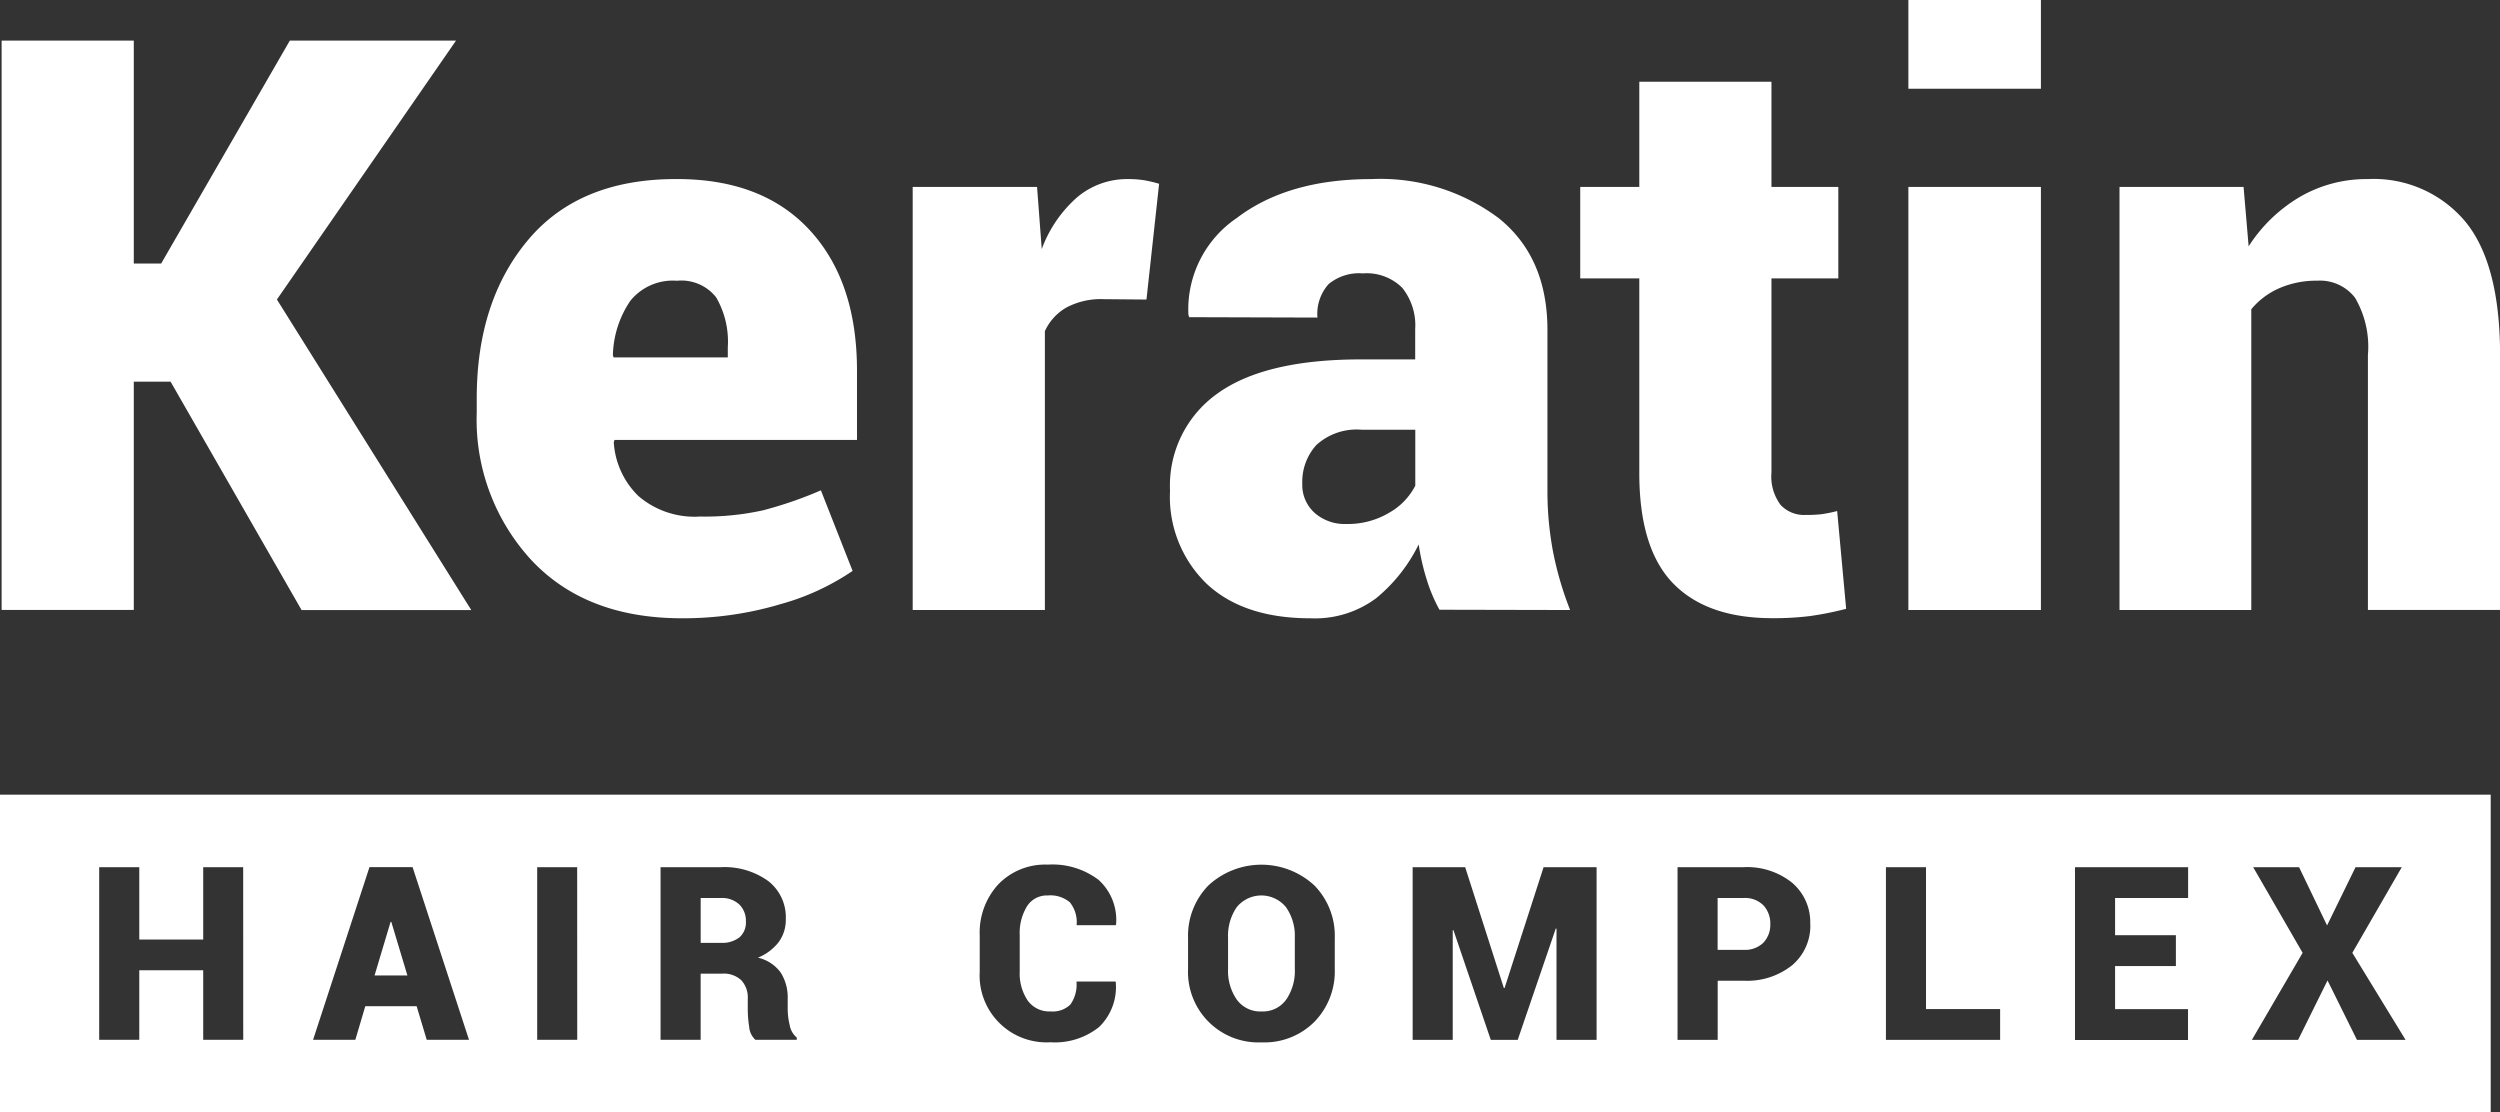
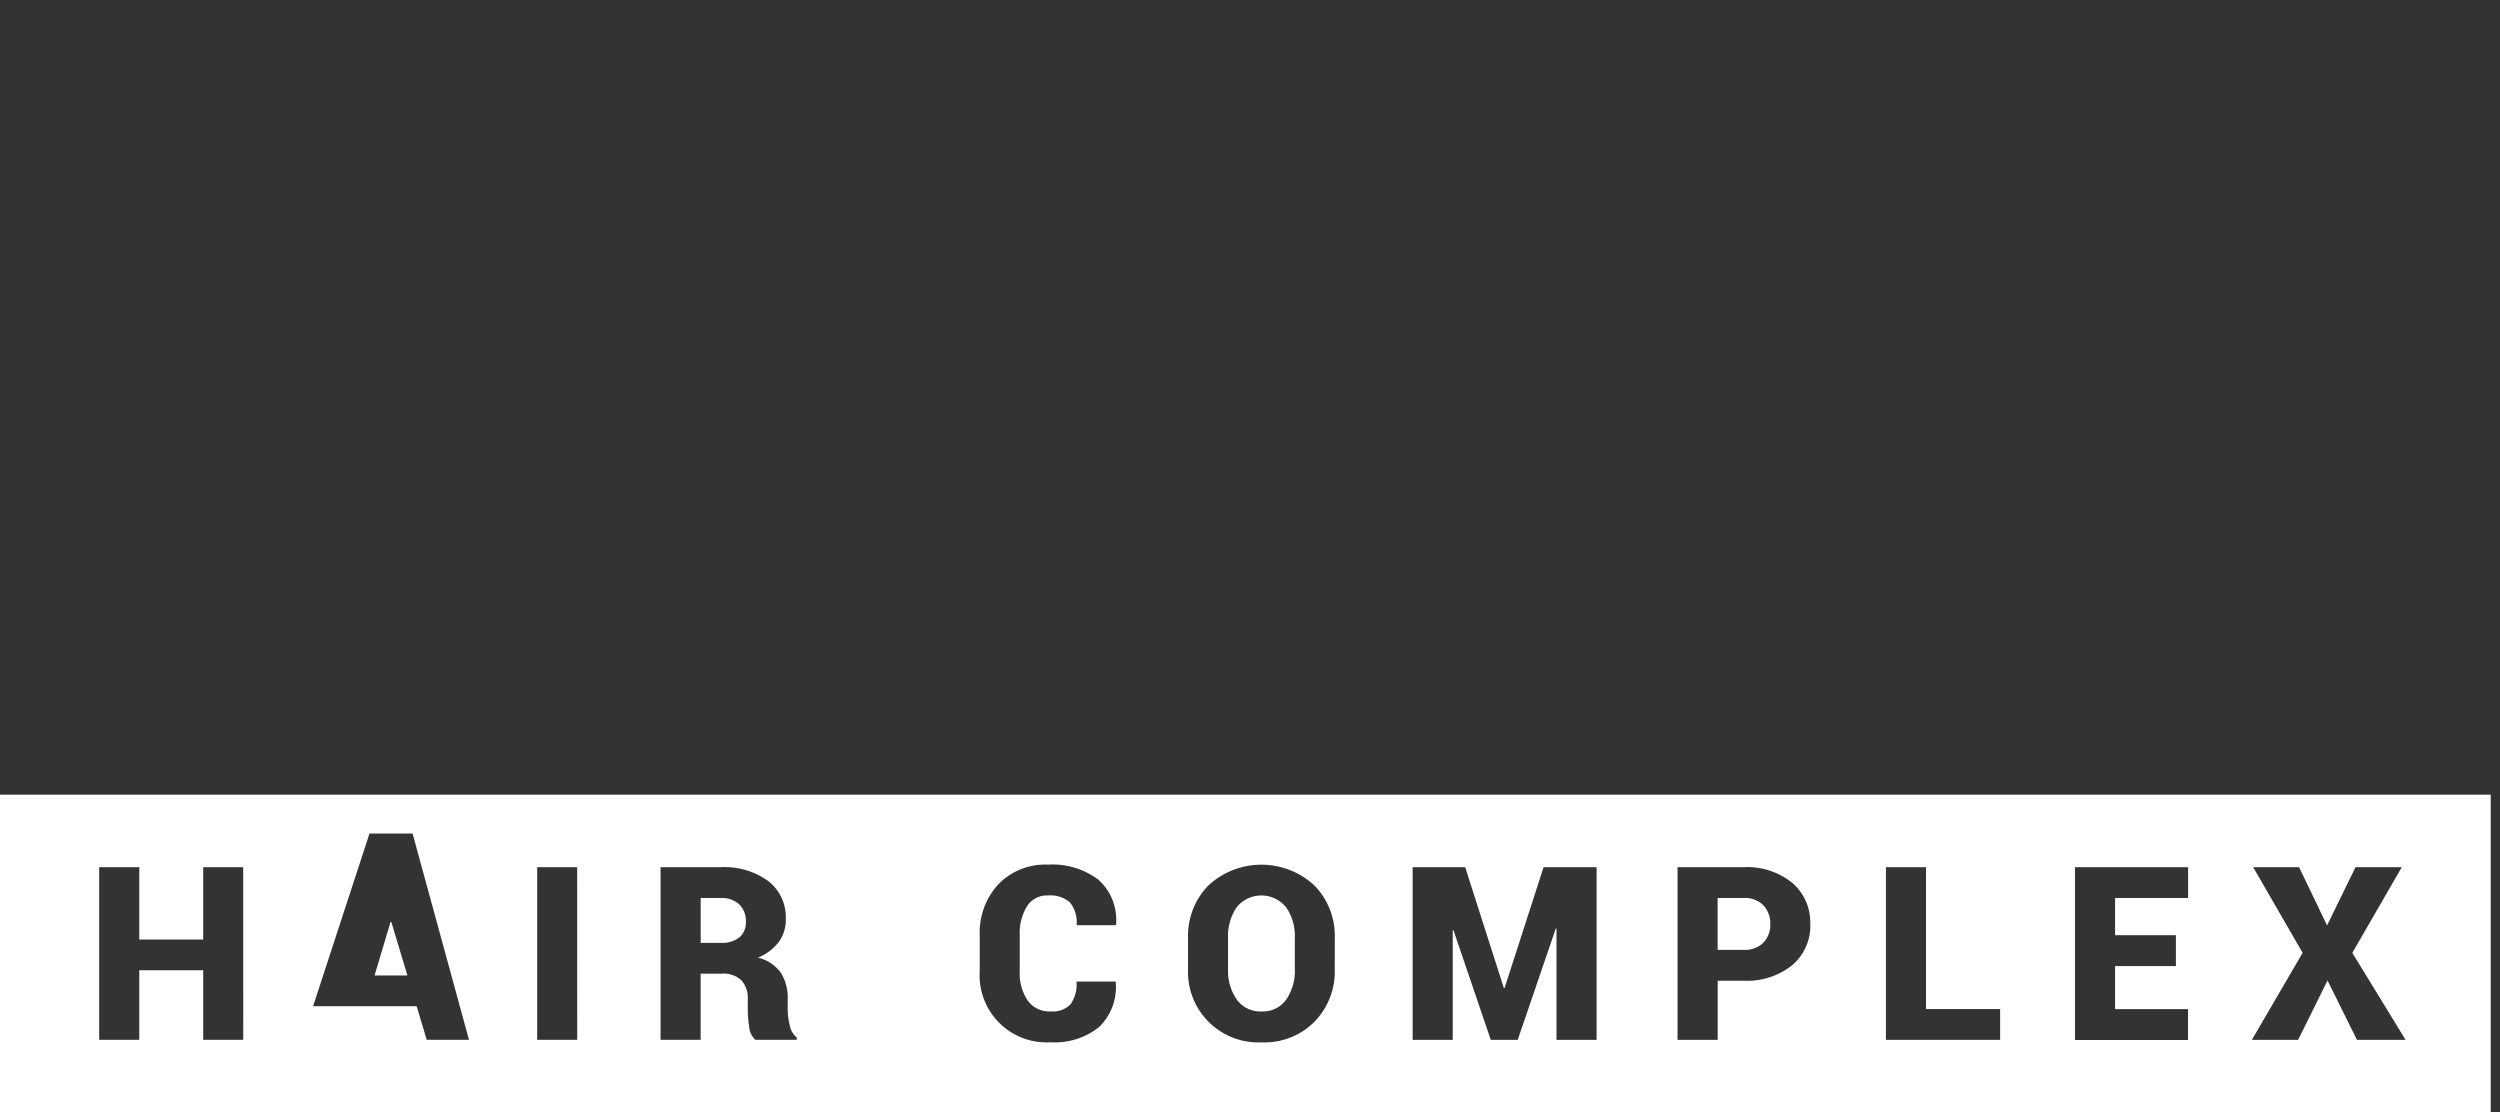
<svg xmlns="http://www.w3.org/2000/svg" width="186.188" height="82.844" viewBox="0 0 186.188 82.844">
  <rect x="0" y="0" width="186.188" height="82.844" fill="#333333" stroke="none" />
  <defs>
    <style>.a{fill:#fff;}</style>
  </defs>
  <g transform="translate(-43.505 -176.694)">
-     <path class="a" d="M71.4,342.713h2.447l-1.2-3.992h-.053Zm27.179-2.841a1.467,1.467,0,0,0,.477-1.179,1.694,1.694,0,0,0-.491-1.266,1.883,1.883,0,0,0-1.382-.482H95.688v3.338H97.2a2.048,2.048,0,0,0,1.377-.411m40.716,4.642a3.768,3.768,0,0,0,.644-2.278V339.9a3.718,3.718,0,0,0-.649-2.261,2.363,2.363,0,0,0-3.682-.005,3.751,3.751,0,0,0-.641,2.267v2.331a3.746,3.746,0,0,0,.649,2.278,2.164,2.164,0,0,0,1.859.883,2.123,2.123,0,0,0,1.82-.883m35.542-4.243a1.908,1.908,0,0,0,.513-1.373,1.988,1.988,0,0,0-.508-1.4,1.929,1.929,0,0,0-1.489-.549h-1.926v3.86h1.926a1.961,1.961,0,0,0,1.484-.533m43.86.755,3.965,6.482H219.04l-2.192-4.425-2.19,4.425h-3.444l3.779-6.482-3.682-6.377h3.418l2.084,4.337,2.12-4.337h3.444Zm-12.23-4.081h-5.439v2.766h4.529v2.3h-4.529v3.207h5.431v2.3H198.04V334.649h8.425Zm-14,10.564h-8.505V334.649h2.985v10.564h5.52Zm-14.137-8.63a3.848,3.848,0,0,1-1.341,3.061,5.358,5.358,0,0,1-3.631,1.162h-1.926v4.407H168.44V334.649h4.911a5.351,5.351,0,0,1,3.631,1.165,3.863,3.863,0,0,1,1.341,3.064m-15.911,8.63h-2.986v-8.285l-.053-.009-2.836,8.294h-2.006l-2.781-8.17-.053.009v8.161h-2.985V334.649h3.913l2.88,9h.053l2.906-9h3.948Zm-19.5-5.272a5.375,5.375,0,0,1-1.506,3.918,5.255,5.255,0,0,1-3.935,1.541,5.243,5.243,0,0,1-5.485-5.458v-2.315a5.358,5.358,0,0,1,1.515-3.913,5.81,5.81,0,0,1,7.892,0,5.35,5.35,0,0,1,1.52,3.913Zm-16.293-3.321-.026.053h-2.907a2.363,2.363,0,0,0-.5-1.7,2.249,2.249,0,0,0-1.651-.513,1.746,1.746,0,0,0-1.546.809,3.818,3.818,0,0,0-.54,2.151v2.7a3.6,3.6,0,0,0,.593,2.164,1.968,1.968,0,0,0,1.7.811,1.89,1.89,0,0,0,1.479-.511,2.572,2.572,0,0,0,.455-1.714h2.906l.019.053a4.135,4.135,0,0,1-1.242,3.335,5.259,5.259,0,0,1-3.616,1.135,4.983,4.983,0,0,1-5.273-5.273v-2.685a5.3,5.3,0,0,1,1.391-3.81,4.841,4.841,0,0,1,3.679-1.462,5.679,5.679,0,0,1,3.785,1.138,4.021,4.021,0,0,1,1.3,3.313m-23.777,8.594H99.761a1.446,1.446,0,0,1-.46-.963,8.644,8.644,0,0,1-.106-1.3v-.777a1.9,1.9,0,0,0-.486-1.4,1.926,1.926,0,0,0-1.423-.486h-1.6v4.928H92.7V334.649h4.478a5.567,5.567,0,0,1,3.543,1.033,3.408,3.408,0,0,1,1.307,2.827,2.81,2.81,0,0,1-.526,1.713,3.708,3.708,0,0,1-1.549,1.165,2.887,2.887,0,0,1,1.7,1.118,3.462,3.462,0,0,1,.516,1.948v.813a5.07,5.07,0,0,0,.15,1.147,1.529,1.529,0,0,0,.521.92Zm-16.354,0H83.512V334.648H86.49Zm-8.061,0H75.285l-.751-2.5H70.71l-.741,2.5H66.822l4.2-12.859h1.6v.009l.01-.009h1.6Zm-16.813,0H58.639v-5.175H53.878v5.175H50.892V334.649h2.986v5.387h4.761v-5.387h2.977ZM229,329.249H43.5v23.66H229Z" transform="translate(0 -93.371)" />
-     <path class="a" d="M201.546,190.615v31.51h9.814v-22.4a5.641,5.641,0,0,1,2.1-1.573,6.937,6.937,0,0,1,2.825-.554,3.293,3.293,0,0,1,2.8,1.268,7.214,7.214,0,0,1,.961,4.265v18.989h9.843V203.167q0-6.845-2.605-9.989a8.886,8.886,0,0,0-7.237-3.146,9.863,9.863,0,0,0-5.068,1.326,11.407,11.407,0,0,0-3.816,3.682l-.378-4.425Zm-5.854-13.921h-9.871v6.61h9.871Zm0,13.921h-9.871v31.51h9.871Zm-29.91-7.834v7.834h-4.4v6.814h4.4v14.5q0,5.621,2.52,8.212t7.382,2.592a21.833,21.833,0,0,0,2.825-.16,23.961,23.961,0,0,0,2.679-.538l-.67-7.282a10.387,10.387,0,0,1-1.15.234,9.832,9.832,0,0,1-1.208.058,2.392,2.392,0,0,1-1.851-.743,3.538,3.538,0,0,1-.684-2.432V197.429h4.979v-6.814h-4.979v-7.834ZM141.6,214.888a2.789,2.789,0,0,1-.917-2.169,4.084,4.084,0,0,1,1.048-2.883,4.453,4.453,0,0,1,3.408-1.135h3.96v4.163a4.851,4.851,0,0,1-1.937,2.011,6,6,0,0,1-3.189.843,3.4,3.4,0,0,1-2.374-.83m19.031,7.237a24.965,24.965,0,0,1-1.266-4.31,24.266,24.266,0,0,1-.423-4.66V201.274q0-5.417-3.625-8.33a14.682,14.682,0,0,0-9.48-2.912q-6.232,0-10.034,2.9a8.223,8.223,0,0,0-3.6,7.208l.058.176,9.551.029a3.324,3.324,0,0,1,.83-2.49,3.546,3.546,0,0,1,2.549-.8,3.748,3.748,0,0,1,2.941,1.077,4.49,4.49,0,0,1,.961,3.086v2.243h-4.049q-7.162,0-10.688,2.549a8.4,8.4,0,0,0-3.522,7.237,9,9,0,0,0,2.752,6.946q2.75,2.549,7.7,2.548a7.629,7.629,0,0,0,4.906-1.5,12.057,12.057,0,0,0,3.161-4,16.95,16.95,0,0,0,.6,2.621,11.918,11.918,0,0,0,.946,2.242ZM130.02,190.381a9.049,9.049,0,0,0-1.106-.262,7.329,7.329,0,0,0-1.194-.087A5.756,5.756,0,0,0,123.9,191.4a9.507,9.507,0,0,0-2.621,3.844l-.349-4.63h-9.262v31.51h9.844V201.361a3.864,3.864,0,0,1,1.6-1.762,5.448,5.448,0,0,1,2.766-.625l3.2.029Zm-32.981,8.474a6.554,6.554,0,0,1,.859,3.7v.757h-8.5l-.058-.145a7.518,7.518,0,0,1,1.295-4.064,4.062,4.062,0,0,1,3.48-1.5,3.294,3.294,0,0,1,2.928,1.252m4.674,22.862a18.04,18.04,0,0,0,5.475-2.505l-2.36-6a29.783,29.783,0,0,1-4.294,1.484,19.954,19.954,0,0,1-4.7.467,6.412,6.412,0,0,1-4.6-1.53,6.121,6.121,0,0,1-1.833-4l.058-.174h18.057V204.3q0-6.641-3.511-10.455t-9.887-3.815q-7.251-.028-11.08,4.514T79.2,206.311v1.108A15.429,15.429,0,0,0,83.263,218.4q4.064,4.341,11.227,4.34a25.319,25.319,0,0,0,7.224-1.019m-35.559.407H78.793L64.318,199l13.338-19.28H65.279l-9.581,16.6H53.659v-16.6H43.816v42.4h9.843V205.119H56.4Z" transform="translate(-0.19)" />
+     <path class="a" d="M71.4,342.713h2.447l-1.2-3.992h-.053Zm27.179-2.841a1.467,1.467,0,0,0,.477-1.179,1.694,1.694,0,0,0-.491-1.266,1.883,1.883,0,0,0-1.382-.482H95.688v3.338H97.2a2.048,2.048,0,0,0,1.377-.411m40.716,4.642a3.768,3.768,0,0,0,.644-2.278V339.9a3.718,3.718,0,0,0-.649-2.261,2.363,2.363,0,0,0-3.682-.005,3.751,3.751,0,0,0-.641,2.267v2.331a3.746,3.746,0,0,0,.649,2.278,2.164,2.164,0,0,0,1.859.883,2.123,2.123,0,0,0,1.82-.883m35.542-4.243a1.908,1.908,0,0,0,.513-1.373,1.988,1.988,0,0,0-.508-1.4,1.929,1.929,0,0,0-1.489-.549h-1.926v3.86h1.926a1.961,1.961,0,0,0,1.484-.533m43.86.755,3.965,6.482H219.04l-2.192-4.425-2.19,4.425h-3.444l3.779-6.482-3.682-6.377h3.418l2.084,4.337,2.12-4.337h3.444Zm-12.23-4.081h-5.439v2.766h4.529v2.3h-4.529v3.207h5.431v2.3H198.04V334.649h8.425Zm-14,10.564h-8.505V334.649h2.985v10.564h5.52Zm-14.137-8.63a3.848,3.848,0,0,1-1.341,3.061,5.358,5.358,0,0,1-3.631,1.162h-1.926v4.407H168.44V334.649h4.911a5.351,5.351,0,0,1,3.631,1.165,3.863,3.863,0,0,1,1.341,3.064m-15.911,8.63h-2.986v-8.285l-.053-.009-2.836,8.294h-2.006l-2.781-8.17-.053.009v8.161h-2.985V334.649h3.913l2.88,9h.053l2.906-9h3.948Zm-19.5-5.272a5.375,5.375,0,0,1-1.506,3.918,5.255,5.255,0,0,1-3.935,1.541,5.243,5.243,0,0,1-5.485-5.458v-2.315a5.358,5.358,0,0,1,1.515-3.913,5.81,5.81,0,0,1,7.892,0,5.35,5.35,0,0,1,1.52,3.913Zm-16.293-3.321-.026.053h-2.907a2.363,2.363,0,0,0-.5-1.7,2.249,2.249,0,0,0-1.651-.513,1.746,1.746,0,0,0-1.546.809,3.818,3.818,0,0,0-.54,2.151v2.7a3.6,3.6,0,0,0,.593,2.164,1.968,1.968,0,0,0,1.7.811,1.89,1.89,0,0,0,1.479-.511,2.572,2.572,0,0,0,.455-1.714h2.906l.019.053a4.135,4.135,0,0,1-1.242,3.335,5.259,5.259,0,0,1-3.616,1.135,4.983,4.983,0,0,1-5.273-5.273v-2.685a5.3,5.3,0,0,1,1.391-3.81,4.841,4.841,0,0,1,3.679-1.462,5.679,5.679,0,0,1,3.785,1.138,4.021,4.021,0,0,1,1.3,3.313m-23.777,8.594H99.761a1.446,1.446,0,0,1-.46-.963,8.644,8.644,0,0,1-.106-1.3v-.777a1.9,1.9,0,0,0-.486-1.4,1.926,1.926,0,0,0-1.423-.486h-1.6v4.928H92.7V334.649h4.478a5.567,5.567,0,0,1,3.543,1.033,3.408,3.408,0,0,1,1.307,2.827,2.81,2.81,0,0,1-.526,1.713,3.708,3.708,0,0,1-1.549,1.165,2.887,2.887,0,0,1,1.7,1.118,3.462,3.462,0,0,1,.516,1.948v.813a5.07,5.07,0,0,0,.15,1.147,1.529,1.529,0,0,0,.521.92Zm-16.354,0H83.512V334.648H86.49Zm-8.061,0H75.285l-.751-2.5H70.71H66.822l4.2-12.859h1.6v.009l.01-.009h1.6Zm-16.813,0H58.639v-5.175H53.878v5.175H50.892V334.649h2.986v5.387h4.761v-5.387h2.977ZM229,329.249H43.5v23.66H229Z" transform="translate(0 -93.371)" />
  </g>
</svg>